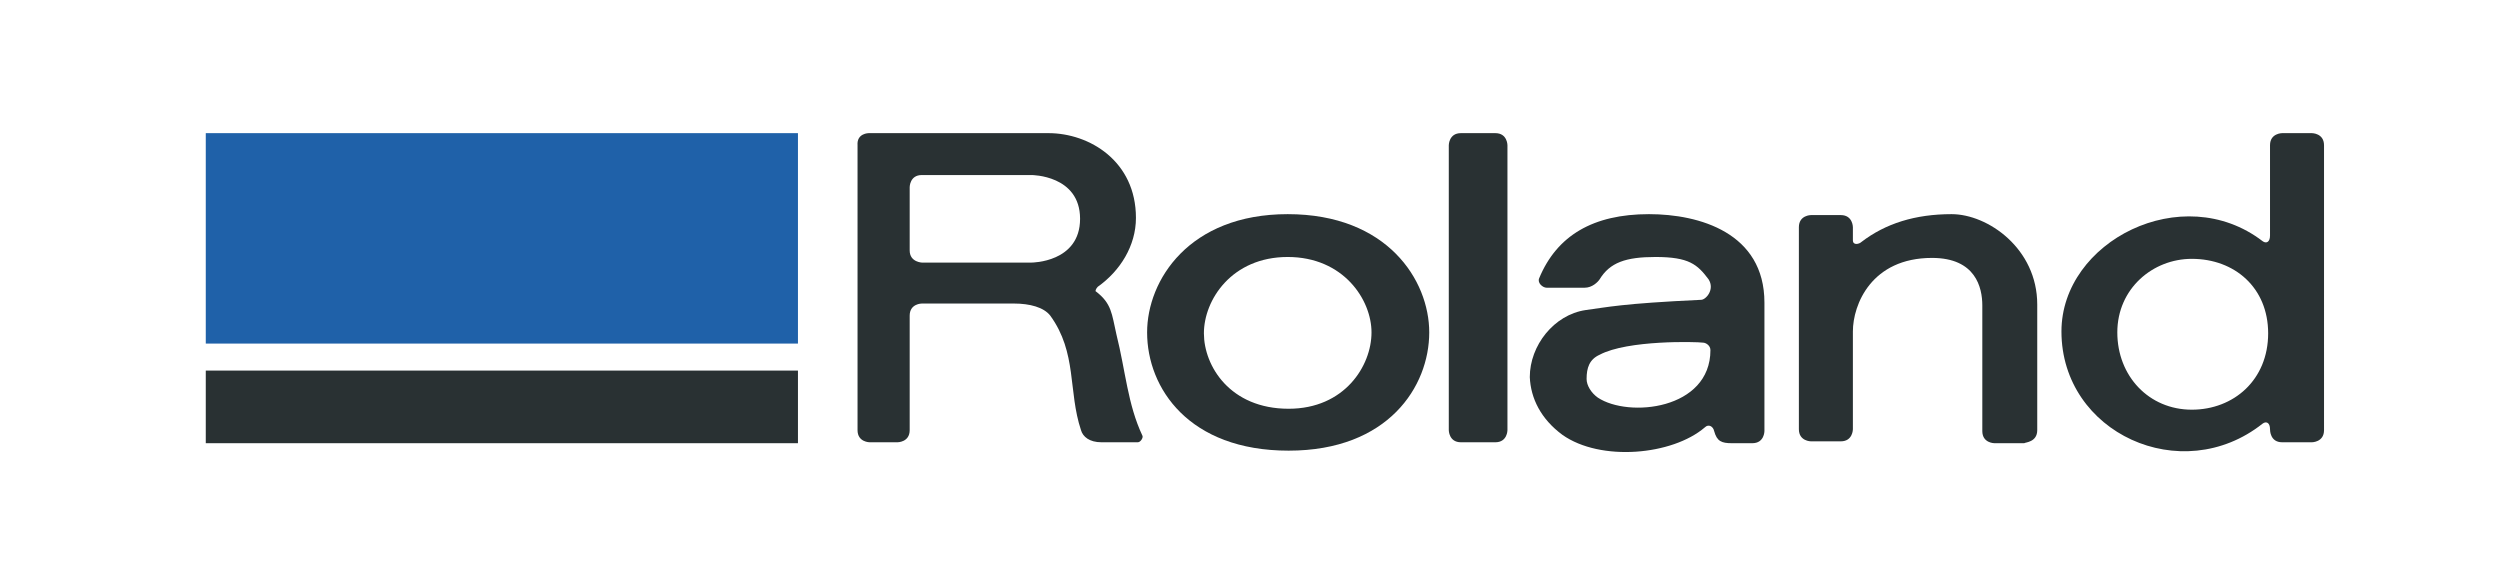
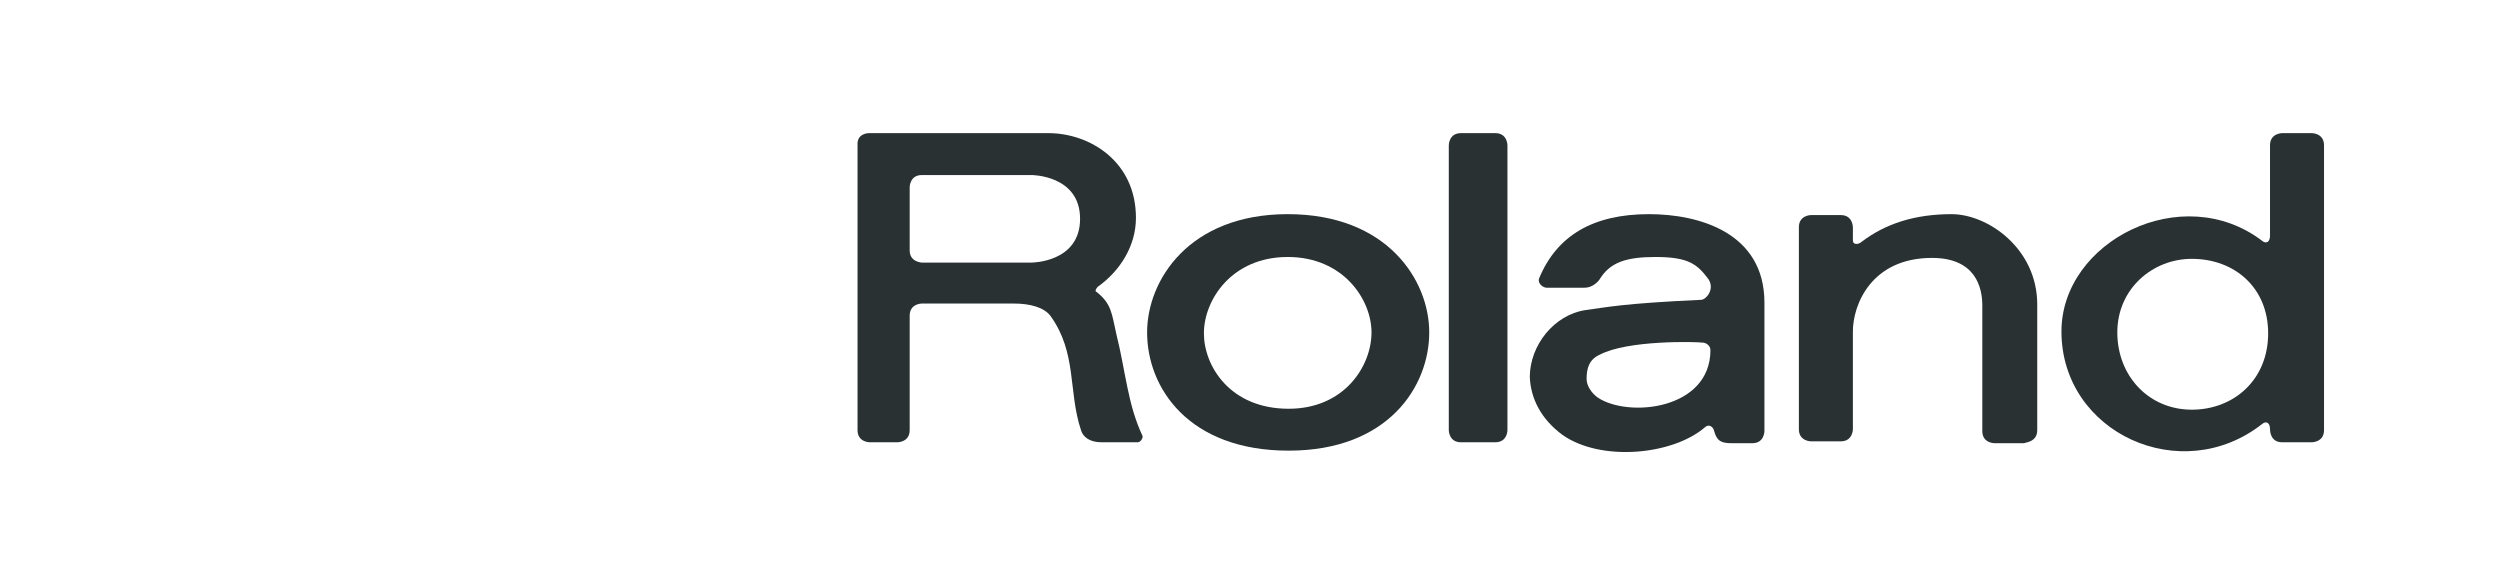
<svg xmlns="http://www.w3.org/2000/svg" version="1.1" x="0px" y="0px" viewBox="0 0 268.5 60.9" style="enable-background:new 0 0 268.5 60.9;" xml:space="preserve">
  <style type="text/css">
	.st0{fill:#293133;}
	.st1{fill:#1F61A9;}
</style>
  <g id="Layer_1">
    <g>
      <g>
        <path class="st0" d="M155.6,15.6v30.6c0,0,0,1.3,1.3,1.3h3.7c1.3,0,1.3-1.3,1.3-1.3V15.6c0,0,0-1.3-1.3-1.3h-3.7     C155.6,14.3,155.6,15.6,155.6,15.6z" />
        <path class="st0" d="M171.8,38.1c3-1.6,10.4-1.4,11.1-1.3c0.3,0,0.8,0.3,0.8,0.8c0,6.4-8.8,7.3-12.1,5.1c-0.7-0.5-1.2-1.3-1.2-2     C170.4,39.5,170.7,38.6,171.8,38.1z M167.8,46.7c4.1,2.9,11.8,2.2,15.3-0.8c0.4-0.4,0.9-0.1,1,0.4c0.3,1.1,0.8,1.3,1.9,1.3     c0.5,0,2.2,0,2.2,0c1.3,0,1.3-1.3,1.3-1.3V32.5c0-7.5-7-9.5-12.4-9.5c-6,0-9.9,2.3-11.8,6.9c-0.2,0.5,0.4,1,0.8,1h4.1     c0.8,0,1.4-0.6,1.6-0.9c1.1-1.8,2.8-2.4,6-2.4c3.6,0,4.5,0.8,5.7,2.4c0.7,1.1-0.3,2.2-0.8,2.2c-8.6,0.4-10.1,0.8-12.4,1.1     c-3.4,0.5-6,3.8-6,7.2C164.4,42.8,165.5,45,167.8,46.7z" />
        <path class="st0" d="M218.8,46.2V32.7c0-6-5.3-9.7-9.2-9.7s-7.1,1-9.7,3c-0.2,0.2-0.9,0.4-0.9-0.2v-1.4c0,0,0-1.3-1.3-1.3h-3.2     c0,0-1.3,0-1.3,1.3v21.7c0,1.3,1.3,1.3,1.3,1.3h3.2c1.3,0,1.3-1.3,1.3-1.3V35.6c0-2.9,2-7.9,8.5-7.9c4.7,0,5.4,3.2,5.4,5.1v13.5     c0,1.3,1.3,1.3,1.3,1.3h3.2C217.5,47.5,218.8,47.5,218.8,46.2z" />
        <path class="st0" d="M123.2,35.7c0-5.6,4.5-12.7,15.1-12.7c10.7,0,15.2,7.1,15.2,12.7c0,5.8-4.4,12.7-15.1,12.7     C127.7,48.4,123.2,41.7,123.2,35.7z M147.3,35.7c0-3.5-3-8.1-9-8.1s-9,4.6-9,8.2c0,3.5,2.8,8.1,9.1,8.1     C144.4,43.9,147.3,39.3,147.3,35.7z" />
        <path class="st0" d="M235.4,27.8c4.6,0,8.2,3.1,8.2,8c0,5-3.7,8.2-8.2,8.2c-4.6,0-8-3.6-8-8.3C227.4,31,231.2,27.8,235.4,27.8z      M243,45.5c0.4-0.3,0.8-0.1,0.8,0.6c0,0.1,0,1.4,1.3,1.4h3.2c0,0,1.3,0,1.3-1.3V15.6c0-1.3-1.3-1.3-1.3-1.3h-3.2     c0,0-1.3,0-1.3,1.3v9.7c0,0.7-0.4,0.9-0.8,0.6c-8.6-6.6-21.6,0-21.6,9.7C221.4,46.5,234.3,52.4,243,45.5z" />
        <path class="st0" d="M97.7,33.9v12.3c0,1.3-1.3,1.3-1.3,1.3h-3c0,0-1.3,0-1.3-1.3V15.6c-0.1-1.3,1.2-1.3,1.2-1.3h19.3     c4.4,0,9.4,3,9.4,9.1c0,3-1.7,5.7-4.1,7.4c-0.2,0.2-0.3,0.5-0.2,0.5c1.7,1.3,1.7,2.4,2.2,4.6c1,4,1.2,7.5,2.8,10.9     c0.1,0.2-0.2,0.7-0.5,0.7h-3.9c-1.3,0-2-0.6-2.2-1.3c-1.4-4.2-0.4-8.3-3.3-12.3c-0.7-0.9-2.2-1.3-3.9-1.3H99     C99,32.6,97.7,32.6,97.7,33.9z M110.8,28.2c0,0,5.2,0,5.2-4.7s-5.2-4.7-5.2-4.7H99c-1.3,0-1.3,1.3-1.3,1.3v6.8     c0,1.3,1.4,1.3,1.3,1.3H110.8z" />
      </g>
-       <rect x="22.1" y="39.8" class="st0" width="63.6" height="7.8" />
-       <rect x="22.1" y="14.3" class="st1" width="63.6" height="22.6" />
    </g>
  </g>
  <g id="レイヤー_2">
</g>
</svg>